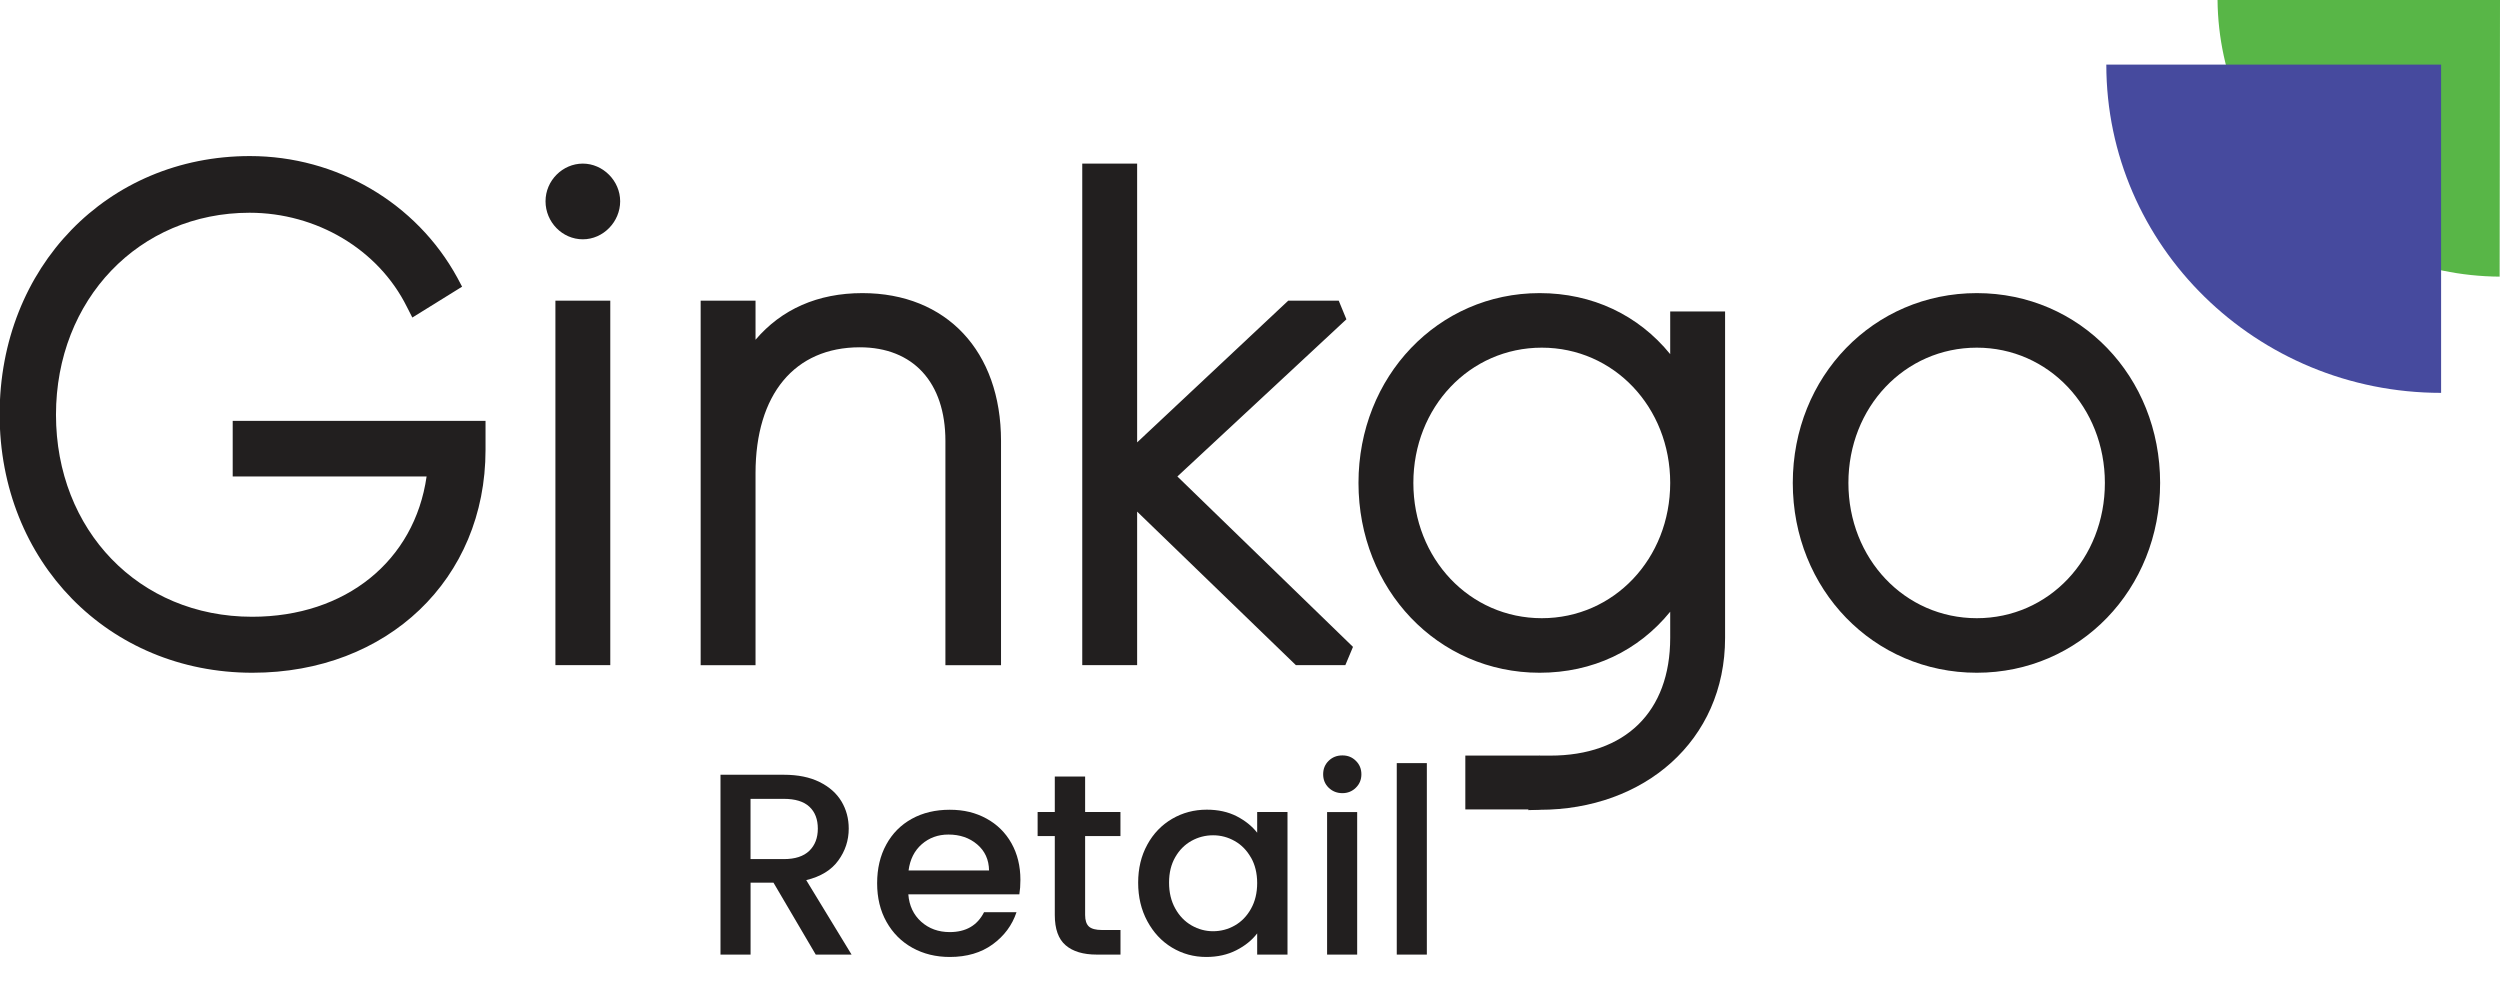
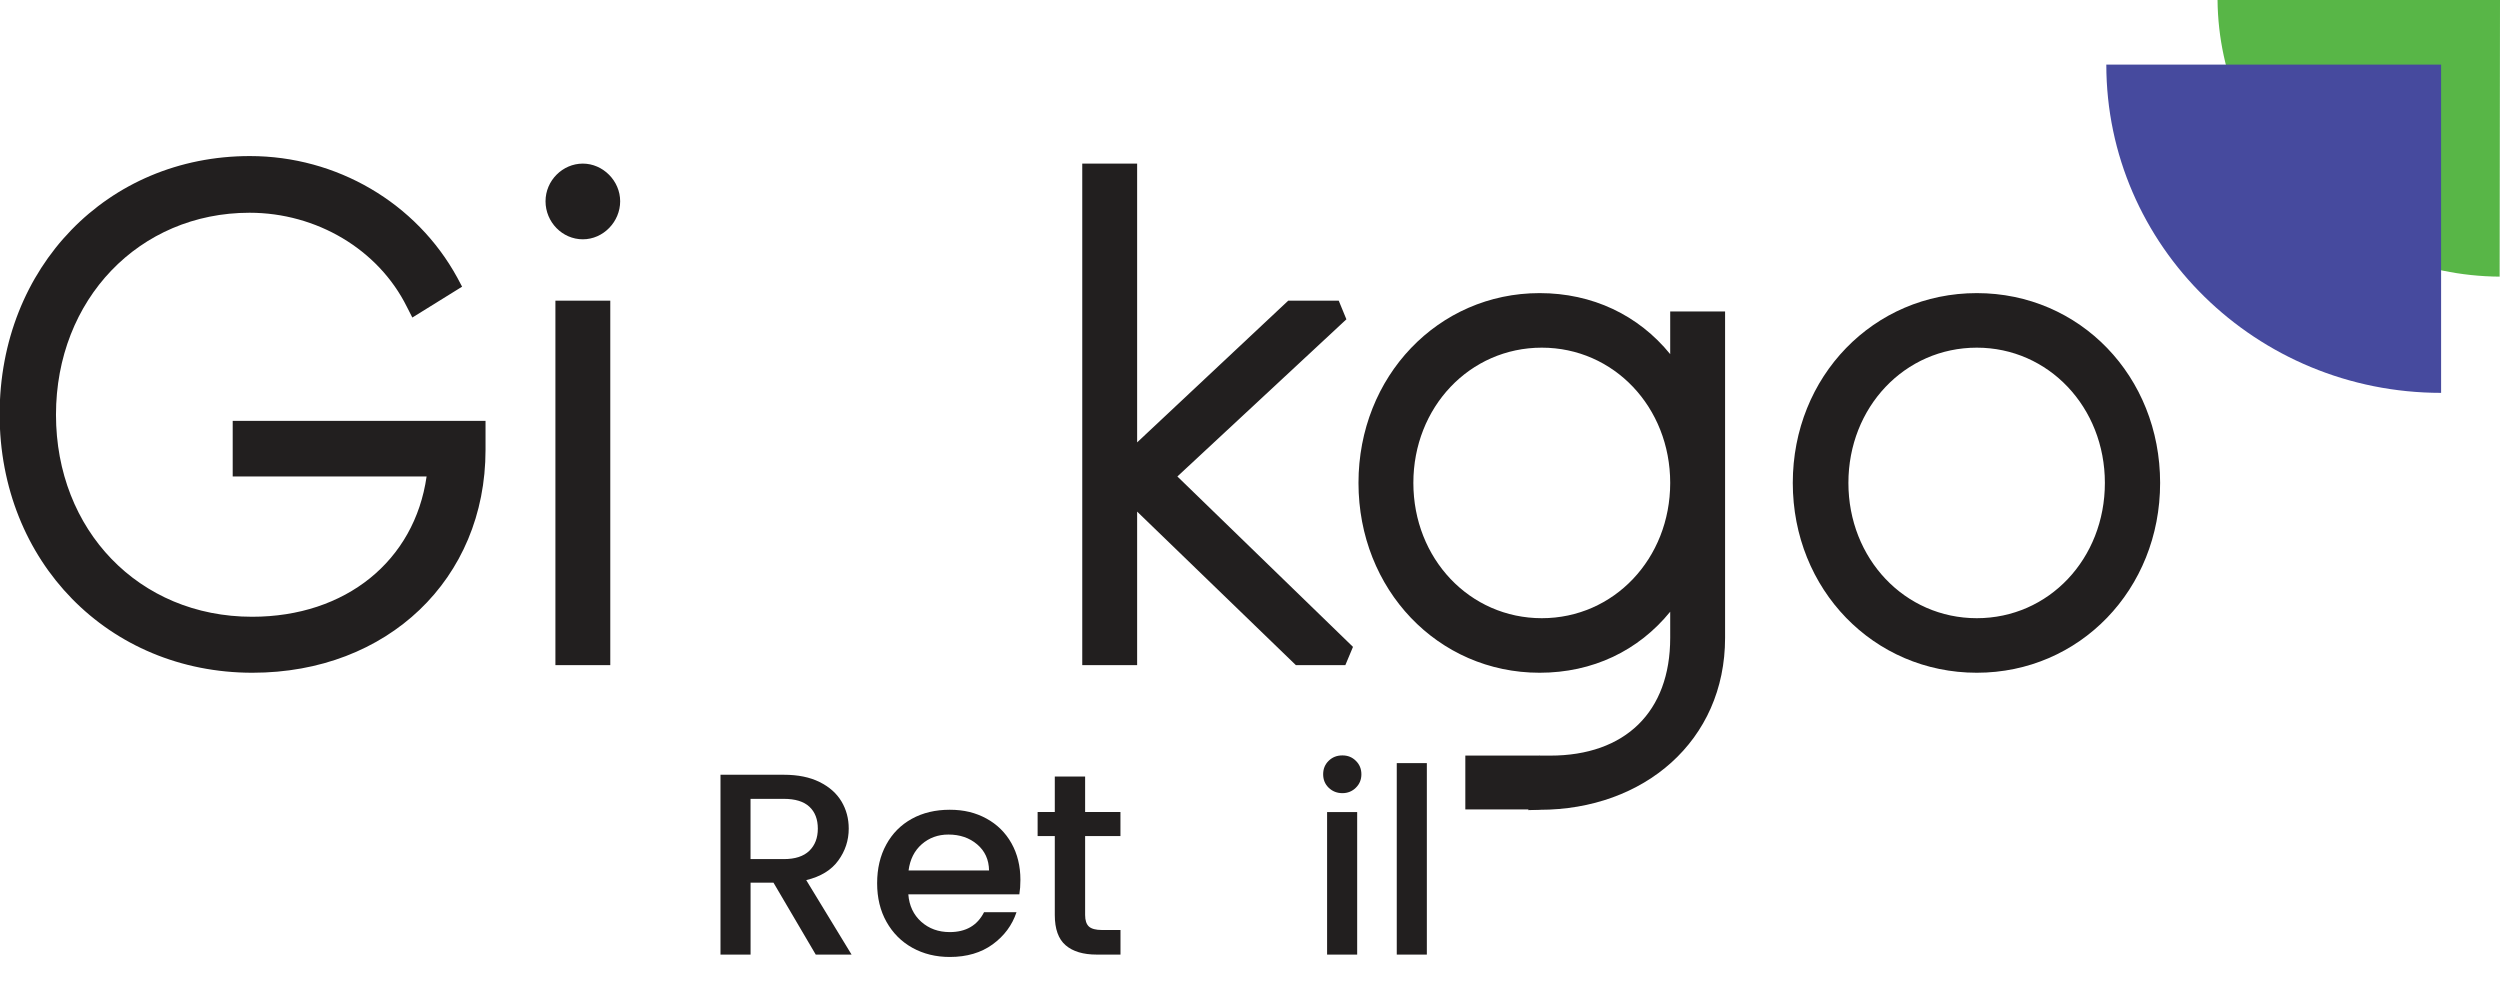
<svg xmlns="http://www.w3.org/2000/svg" width="61" height="24" viewBox="0 0 61 24" fill="none">
  <g clip-path="url(#clip0_8298_15157)">
    <path d="M6.16 16.415C2.643 16.415 -0.009 13.701 -0.009 10.111C-0.009 6.522 2.616 3.808 6.098 3.808C8.213 3.808 10.159 4.946 11.159 6.776L11.275 6.995L10.061 7.748L9.927 7.485C9.231 6.084 7.722 5.191 6.089 5.191C3.393 5.191 1.366 7.31 1.366 10.12C1.366 12.93 3.384 15.049 6.151 15.049C8.437 15.049 10.115 13.683 10.409 11.626H5.678V10.269H11.847V10.978C11.847 14.13 9.454 16.415 6.16 16.415Z" fill="#221F1F" />
-     <path d="M13.552 16.23V7.336H14.891V16.23H13.552ZM14.221 5.839C13.721 5.839 13.311 5.419 13.311 4.911C13.311 4.403 13.73 3.992 14.221 3.992C14.712 3.992 15.132 4.412 15.132 4.911C15.132 5.41 14.721 5.839 14.221 5.839Z" fill="#221F1F" />
-     <path d="M23.068 16.231V10.759C23.068 9.332 22.283 8.474 20.979 8.474C19.39 8.474 18.435 9.621 18.435 11.547V16.231H17.096V7.336H18.435V8.29C19.069 7.546 19.953 7.152 21.042 7.152C23.095 7.152 24.425 8.571 24.425 10.759V16.231H23.068Z" fill="#221F1F" />
+     <path d="M13.552 16.23V7.336H14.891V16.23H13.552M14.221 5.839C13.721 5.839 13.311 5.419 13.311 4.911C13.311 4.403 13.73 3.992 14.221 3.992C14.712 3.992 15.132 4.412 15.132 4.911C15.132 5.41 14.721 5.839 14.221 5.839Z" fill="#221F1F" />
    <path d="M31.62 16.23L27.746 12.483V16.23H26.407V3.992H27.746V10.794L31.433 7.336H32.665L32.852 7.791L28.728 11.626L33.013 15.784L32.826 16.23H31.62Z" fill="#221F1F" />
    <path d="M37.289 19.767L37.557 18.437H37.825C39.655 18.437 40.753 17.369 40.753 15.565V14.926C39.977 15.88 38.861 16.415 37.566 16.415C35.084 16.415 33.147 14.383 33.147 11.783C33.147 9.183 35.093 7.152 37.566 7.152C38.852 7.152 39.977 7.686 40.753 8.641V7.599H42.092V15.565C42.092 18.078 40.11 19.759 37.566 19.759L37.289 19.767ZM37.62 8.483C35.861 8.483 34.486 9.936 34.486 11.783C34.486 13.631 35.861 15.084 37.62 15.084C39.378 15.084 40.753 13.631 40.753 11.783C40.753 9.936 39.378 8.483 37.62 8.483Z" fill="#221F1F" />
    <path d="M48.234 16.415C45.717 16.415 43.744 14.383 43.744 11.783C43.744 9.183 45.717 7.152 48.234 7.152C50.752 7.152 52.707 9.183 52.707 11.783C52.707 14.383 50.743 16.415 48.234 16.415ZM48.234 8.483C46.475 8.483 45.101 9.936 45.101 11.783C45.101 13.631 46.475 15.084 48.234 15.084C49.993 15.084 51.359 13.631 51.359 11.783C51.359 9.936 49.984 8.483 48.234 8.483Z" fill="#221F1F" />
    <path d="M37.566 18.436H35.754V19.75H37.566V18.436Z" fill="#221F1F" />
    <g style="mix-blend-mode:multiply">
      <path d="M61 0L60.991 6.75C57.206 6.723 54.144 3.721 54.108 0H61Z" fill="#58B647" />
    </g>
    <g style="mix-blend-mode:multiply">
      <path d="M59.563 1.576V9.586C55.054 9.586 51.394 5.997 51.394 1.576H59.563Z" fill="#464A9E" />
    </g>
    <path d="M19.904 23.292L18.873 21.537H18.314V23.292H17.58V18.904H19.125C19.469 18.904 19.759 18.963 19.997 19.081C20.236 19.199 20.413 19.357 20.532 19.555C20.65 19.753 20.709 19.973 20.709 20.218C20.709 20.504 20.624 20.764 20.454 20.997C20.285 21.231 20.024 21.39 19.672 21.475L20.779 23.293H19.904V23.292ZM18.314 20.962H19.125C19.4 20.962 19.607 20.895 19.747 20.76C19.886 20.625 19.955 20.444 19.955 20.218C19.955 19.991 19.887 19.812 19.749 19.684C19.612 19.556 19.404 19.492 19.124 19.492H18.313V20.962H18.314Z" fill="#221F1F" />
    <path d="M24.873 21.821H22.163C22.184 22.099 22.29 22.322 22.478 22.491C22.667 22.659 22.898 22.743 23.174 22.743C23.568 22.743 23.848 22.581 24.011 22.257H24.803C24.696 22.577 24.501 22.839 24.22 23.043C23.939 23.247 23.59 23.35 23.174 23.35C22.834 23.35 22.531 23.275 22.262 23.126C21.993 22.976 21.784 22.766 21.631 22.494C21.478 22.223 21.402 21.908 21.402 21.551C21.402 21.194 21.476 20.878 21.625 20.607C21.773 20.336 21.981 20.126 22.25 19.978C22.517 19.831 22.825 19.758 23.174 19.758C23.522 19.758 23.806 19.83 24.068 19.972C24.33 20.115 24.534 20.316 24.68 20.576C24.825 20.835 24.898 21.132 24.898 21.469C24.898 21.6 24.889 21.718 24.872 21.823L24.873 21.821ZM24.133 21.241C24.129 20.976 24.032 20.763 23.843 20.603C23.654 20.442 23.42 20.363 23.141 20.363C22.888 20.363 22.671 20.442 22.491 20.599C22.311 20.757 22.204 20.97 22.169 21.24H24.133V21.241Z" fill="#221F1F" />
    <path d="M26.477 20.401V22.326C26.477 22.457 26.508 22.551 26.57 22.608C26.633 22.664 26.739 22.692 26.889 22.692H27.34V23.292H26.761C26.43 23.292 26.177 23.216 26.001 23.064C25.825 22.913 25.737 22.667 25.737 22.326V20.4H25.318V19.812H25.737V18.947H26.477V19.812H27.339V20.4H26.477V20.401Z" fill="#221F1F" />
-     <path d="M27.994 20.609C28.142 20.339 28.343 20.13 28.599 19.98C28.854 19.831 29.136 19.756 29.445 19.756C29.724 19.756 29.967 19.81 30.176 19.917C30.384 20.025 30.55 20.158 30.675 20.318V19.813H31.415V23.292H30.675V22.775C30.55 22.939 30.382 23.076 30.166 23.186C29.952 23.295 29.707 23.35 29.433 23.35C29.128 23.35 28.849 23.273 28.595 23.12C28.342 22.967 28.142 22.751 27.994 22.476C27.845 22.2 27.771 21.887 27.771 21.538C27.771 21.189 27.845 20.88 27.994 20.61V20.609ZM30.523 20.925C30.423 20.748 30.291 20.613 30.127 20.521C29.964 20.428 29.788 20.381 29.599 20.381C29.411 20.381 29.234 20.427 29.072 20.517C28.909 20.608 28.776 20.74 28.676 20.915C28.575 21.09 28.525 21.296 28.525 21.536C28.525 21.776 28.575 21.987 28.676 22.167C28.776 22.349 28.91 22.486 29.075 22.581C29.24 22.675 29.415 22.722 29.599 22.722C29.784 22.722 29.965 22.676 30.127 22.583C30.291 22.49 30.423 22.355 30.523 22.176C30.624 21.997 30.675 21.787 30.675 21.547C30.675 21.308 30.624 21.099 30.523 20.922V20.925Z" fill="#221F1F" />
    <path d="M32.419 19.22C32.329 19.132 32.285 19.023 32.285 18.892C32.285 18.762 32.329 18.652 32.419 18.564C32.51 18.475 32.621 18.432 32.754 18.432C32.887 18.432 32.993 18.475 33.083 18.564C33.173 18.652 33.218 18.762 33.218 18.892C33.218 19.023 33.173 19.132 33.083 19.22C32.993 19.309 32.883 19.353 32.754 19.353C32.626 19.353 32.51 19.309 32.419 19.22ZM33.115 19.814V23.293H32.381V19.814H33.115Z" fill="#221F1F" />
    <path d="M34.815 18.62V23.292H34.081V18.62H34.815Z" fill="#221F1F" />
  </g>
  <defs>
    <clipPath id="clip0_8298_15157">
      <rect width="61.008" height="23.349" fill="white" transform="translate(-0.009)" />
    </clipPath>
  </defs>
</svg>